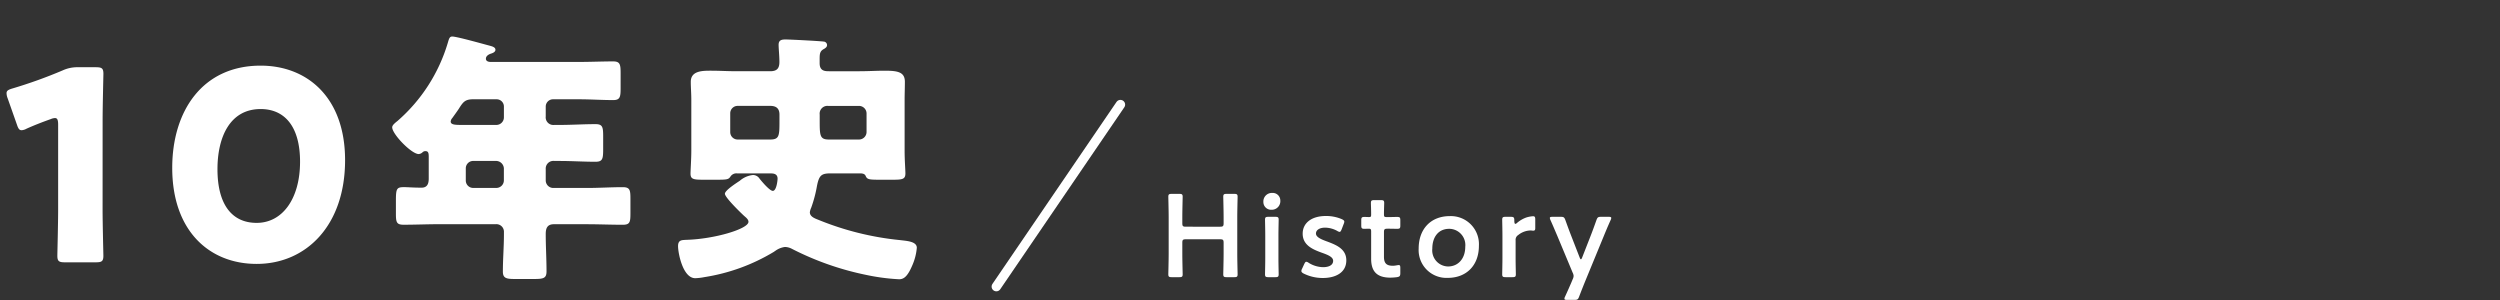
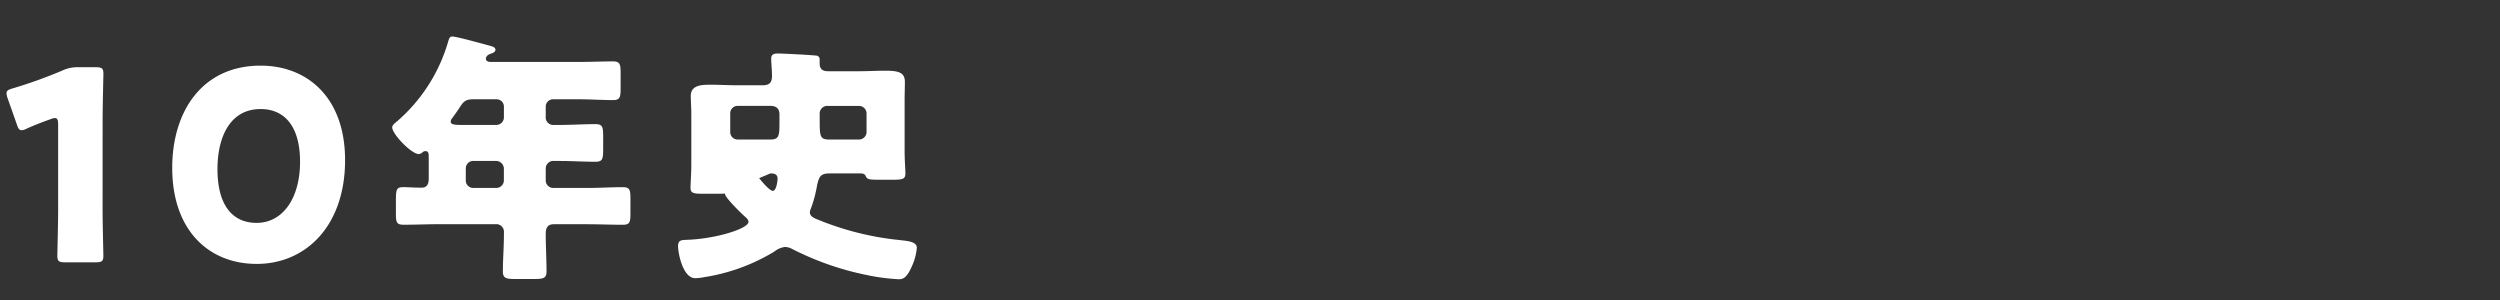
<svg xmlns="http://www.w3.org/2000/svg" width="425" height="51" viewBox="0 0 425 51">
  <rect x="0" y="0" width="425" height="51" fill="#333333" stroke="none" />
  <defs>
    <clipPath id="clip-path">
      <rect id="長方形_30" data-name="長方形 30" width="28.084" height="28.084" fill="none" stroke="#fff" stroke-width="1" />
    </clipPath>
  </defs>
  <g id="text-gnavmenu-history" transform="translate(-71 -522)">
-     <path id="パス_267" data-name="パス 267" d="M17.37-23.85c0-2.385.135-7.56.135-7.875,0-.945-.27-1.125-1.3-1.125H13.23a5.976,5.976,0,0,0-2.655.54,80.45,80.45,0,0,1-8.5,3.06c-.765.225-1.035.405-1.035.81a2.414,2.414,0,0,0,.18.855L2.79-23.13c.225.675.4.99.81.99a2.024,2.024,0,0,0,.855-.27c1.215-.54,2.565-1.08,4.095-1.62a2.028,2.028,0,0,1,.72-.18c.4,0,.54.315.54,1.125v14.4c0,2.385-.135,7.56-.135,7.875,0,.945.27,1.125,1.305,1.125H16.2c1.035,0,1.3-.18,1.3-1.125,0-.315-.135-5.49-.135-7.875Zm26.865-9.27c-9.945,0-15.03,7.785-15.03,17.37C29.2-5.085,35.46.585,43.56.585c8.37,0,15.03-6.48,15.03-17.64C58.59-27.72,52.155-33.12,44.235-33.12Zm0,7.38c4.05,0,6.7,2.925,6.7,8.955,0,6.255-2.97,10.395-7.38,10.395-4.185,0-6.66-3.1-6.66-9.135C36.9-20.97,39.015-25.74,44.235-25.74Zm40,8.82a1.338,1.338,0,0,1,1.35,1.26v2.07a1.288,1.288,0,0,1-1.26,1.26H80.37a1.258,1.258,0,0,1-1.26-1.26v-2.07a1.258,1.258,0,0,1,1.26-1.26ZM84.33-27.4a1.23,1.23,0,0,1,1.26,1.26V-24.3a1.288,1.288,0,0,1-1.26,1.26H78.66c-1.305,0-2.115,0-2.115-.585a1,1,0,0,1,.27-.585c.45-.63.81-1.125,1.08-1.53.765-1.215,1.08-1.665,2.52-1.665Zm14.04,0c1.935,0,3.87.135,5.8.135,1.17,0,1.26-.54,1.26-2.025V-31.86c0-1.44-.09-1.98-1.26-1.98-1.935,0-3.87.09-5.8.09H83.34c-.315,0-.81-.09-.81-.54,0-.63.81-.855.945-.9.27-.09.675-.27.675-.63,0-.45-.585-.585-1.08-.72-1.035-.27-5.49-1.53-6.255-1.53-.45,0-.54.315-.765,1.08A28.3,28.3,0,0,1,67.5-23.715c-.45.36-.9.72-.9,1.08,0,1.17,3.285,4.545,4.5,4.545a1.048,1.048,0,0,0,.675-.315.677.677,0,0,1,.495-.18c.5,0,.54.4.54.99v3.69c0,.81-.225,1.53-1.215,1.53-1.4,0-2.34-.09-2.97-.09-1.305,0-1.395.27-1.395,2.43V-8.01c0,1.485.09,1.935,1.305,1.935,1.98,0,4-.09,6.03-.09h9.63a1.287,1.287,0,0,1,1.4,1.35v.36c0,2.115-.18,4.23-.18,6.345,0,1.125.585,1.26,2.025,1.26H90.72c1.62,0,2.115-.135,2.115-1.3,0-2.115-.135-4.23-.135-6.345,0-.99.27-1.665,1.395-1.665H99.72c2.025,0,4.05.09,6.075.09,1.215,0,1.305-.45,1.305-1.935v-2.52c0-1.44-.09-1.935-1.305-1.935-2.025,0-4.05.135-6.075.135H93.96a1.288,1.288,0,0,1-1.26-1.26v-1.935a1.305,1.305,0,0,1,1.485-1.395h.9c2.025,0,4.05.135,6.075.135,1.215,0,1.305-.495,1.305-2.16V-21.06c0-1.62-.09-2.115-1.305-2.115-2.025,0-4.05.135-6.075.135H94.14a1.3,1.3,0,0,1-1.44-1.44v-1.665A1.242,1.242,0,0,1,94-27.4Zm34.065,3.6c0,2.565,0,3.24-1.575,3.24h-5.535a1.258,1.258,0,0,1-1.26-1.26V-25.02a1.258,1.258,0,0,1,1.26-1.26h5.535c1.035,0,1.575.45,1.575,1.485Zm8.415,3.24c-1.53,0-1.575-.63-1.575-3.15v-1.08a1.318,1.318,0,0,1,1.44-1.485h5.265a1.288,1.288,0,0,1,1.26,1.26v3.195a1.288,1.288,0,0,1-1.26,1.26ZM130.9-14.8c.495,0,1.215.045,1.215.9,0,.27-.18,2.07-.81,2.07-.54,0-1.89-1.62-2.25-2.07a1.338,1.338,0,0,0-1.125-.63,4.1,4.1,0,0,0-2.25.99c-.54.36-2.52,1.62-2.52,2.2,0,.63,2.7,3.24,3.285,3.78.315.27.72.585.72.99,0,1.215-5.805,2.925-10.485,3.06-.855.045-1.485,0-1.485,1.08,0,1.17.81,5.445,2.925,5.445a9.413,9.413,0,0,0,1.53-.18,32.514,32.514,0,0,0,11.79-4.275c.09-.045.18-.135.27-.18a3.538,3.538,0,0,1,1.665-.675,2.673,2.673,0,0,1,1.17.315,49.276,49.276,0,0,0,12.51,4.41,35.552,35.552,0,0,0,5.715.765c.855,0,1.485-.54,2.295-2.475a9.34,9.34,0,0,0,.72-2.88c0-1.125-1.89-1.17-2.835-1.3A49.561,49.561,0,0,1,139-6.93c-.585-.225-1.4-.54-1.4-1.26a2.47,2.47,0,0,1,.225-.765,21.774,21.774,0,0,0,.99-3.735c.36-1.8.765-2.115,2.34-2.115h4.815c.45,0,.945,0,1.125.45.27.63.63.63,2.835.63h1.755c1.665,0,2.16-.09,2.16-1.08,0-.54-.135-2.295-.135-3.87V-27.27c0-1.035.045-2.07.045-3.1,0-1.665-1.215-1.89-3.42-1.89-1.44,0-2.835.09-4.275.09h-5.22c-.675,0-1.575-.045-1.575-1.35v-.72c0-.9.045-1.35.72-1.71.315-.18.54-.36.54-.675a.6.6,0,0,0-.585-.585c-.54-.09-5.715-.36-6.48-.36-.63,0-1.17.09-1.17.9,0,.675.135,1.845.135,2.925,0,1.125-.45,1.575-1.575,1.575H125.1c-1.44,0-2.835-.09-4.275-.09-1.485,0-3.465,0-3.465,1.89,0,.99.09,1.935.09,3.1v8.595c0,1.44-.135,3.33-.135,3.915,0,.945.495,1.035,2.2,1.035h1.8c2.16,0,2.43,0,2.79-.54a1.209,1.209,0,0,1,1.125-.54Z" transform="translate(71.074 566.279)" fill="#fff" />
-     <path id="パス_266" data-name="パス 266" d="M3.92-6c0-.5.1-.6.6-.6h5.82c.5,0,.6.1.6.6v1.84c0,1.16-.06,3.36-.06,3.5,0,.42.12.5.58.5h1.28c.46,0,.58-.08.58-.5,0-.14-.06-2.34-.06-3.5v-6.16c0-1.16.06-3.36.06-3.5,0-.42-.12-.5-.58-.5H11.46c-.46,0-.58.08-.58.5,0,.14.06,2.34.06,3.5v.98c0,.5-.1.6-.6.6H4.52c-.5,0-.6-.1-.6-.6v-.98c0-1.16.06-3.36.06-3.5,0-.42-.12-.5-.58-.5H2.12c-.46,0-.58.08-.58.5,0,.14.06,2.34.06,3.5v6.16C1.6-3,1.54-.8,1.54-.66c0,.42.12.5.58.5H3.4c.46,0,.58-.08.58-.5,0-.14-.06-2.34-.06-3.5ZM19.2-14.48a1.442,1.442,0,0,0-1.5,1.52,1.313,1.313,0,0,0,1.38,1.34,1.459,1.459,0,0,0,1.5-1.58A1.289,1.289,0,0,0,19.2-14.48ZM19.72-.16c.46,0,.58-.08.58-.5,0-.14-.04-1.8-.04-2.7V-7.22c0-.9.04-2.56.04-2.7,0-.42-.12-.5-.58-.5H18.56c-.46,0-.58.08-.58.5,0,.14.04,1.8.04,2.7v3.86c0,.9-.04,2.56-.04,2.7,0,.42.12.5.58.5ZM28.6-6.2c-1.06-.38-1.96-.76-1.96-1.38,0-.6.62-1,1.56-1a4.394,4.394,0,0,1,2.06.56.956.956,0,0,0,.4.16c.14,0,.22-.14.34-.42l.36-.94a1.241,1.241,0,0,0,.1-.36c0-.2-.14-.3-.42-.44a6.751,6.751,0,0,0-2.7-.54c-2.54,0-3.96,1.26-3.96,3,0,2.02,1.82,2.72,3.3,3.26,1.02.36,1.88.72,1.88,1.36,0,.7-.68,1.08-1.7,1.08A4.793,4.793,0,0,1,25.4-2.6a.816.816,0,0,0-.4-.18c-.14,0-.22.12-.36.4l-.36.78a.9.9,0,0,0-.12.38c0,.18.12.3.38.44a7.28,7.28,0,0,0,3.28.76c2.1,0,3.98-.88,3.98-3C31.8-4.96,30.08-5.64,28.6-6.2ZM40.98-1.7c0-.38-.04-.52-.28-.52-.14,0-.6.12-.98.12-1.04,0-1.52-.38-1.52-1.52V-7.8c0-.5.1-.6.6-.6h.4c.36,0,1,.02,1.18.02.52,0,.6-.08.6-.58v-.86c0-.5-.08-.58-.6-.58-.2,0-.82.02-1.18.02h-.54c-.4,0-.46-.06-.46-.48,0-.7.04-1.76.04-1.9,0-.42-.12-.5-.58-.5h-1.1c-.46,0-.58.08-.58.5,0,.14.04,1.28.04,1.9,0,.42-.04.48-.38.48-.22,0-.54-.02-.7-.02-.52,0-.6.08-.6.6v.82c0,.52.08.6.6.6.1,0,.44-.02.68-.02.34,0,.4.1.4.5v4.6c0,2.02.84,3.22,3.28,3.22a9.813,9.813,0,0,0,1.1-.08c.48-.08.58-.2.58-.7Zm8.42-8.84c-3.32,0-5.3,2.28-5.3,5.5a4.729,4.729,0,0,0,4.94,5c3.16,0,5.3-2.1,5.3-5.46A4.773,4.773,0,0,0,49.4-10.54Zm-.1,2.16a2.759,2.759,0,0,1,2.72,3.06c0,2-1.2,3.34-2.92,3.34a2.735,2.735,0,0,1-2.68-3.04C46.42-6.94,47.42-8.38,49.3-8.38ZM60.58-6.42a.942.942,0,0,1,.44-.9A3.449,3.449,0,0,1,63.1-8.1c.2,0,.38.04.48.04.22,0,.34-.1.34-.4V-9.98c0-.4-.08-.54-.38-.54a4.951,4.951,0,0,0-1.1.2,4.966,4.966,0,0,0-1.6.92.623.623,0,0,1-.3.18c-.12,0-.18-.16-.18-.6,0-.52-.12-.6-.64-.6h-.84c-.46,0-.58.08-.58.5,0,.14.04,1.8.04,2.7v3.86c0,.9-.04,2.56-.04,2.7,0,.42.12.5.58.5h1.16c.46,0,.58-.08.58-.5,0-.14-.04-1.8-.04-2.7Zm15.02-.8c.32-.78.66-1.6,1.14-2.66a1.013,1.013,0,0,0,.1-.34c0-.16-.14-.2-.46-.2H75.12c-.52,0-.62.08-.8.56-.36,1.02-.66,1.84-.98,2.66L71.9-3.52c-.08.22-.16.32-.22.32-.08,0-.14-.12-.22-.32l-1.44-3.7c-.32-.82-.62-1.64-.98-2.64-.18-.48-.28-.56-.8-.56H66.86c-.32,0-.46.04-.46.2a1.013,1.013,0,0,0,.1.34c.46,1.02.78,1.8,1.16,2.68L70.28-.92a1.417,1.417,0,0,1,.16.56,1.417,1.417,0,0,1-.16.56l-.24.58c-.26.6-.6,1.38-1.06,2.38a.75.75,0,0,0-.1.34c0,.16.12.2.44.2h1.26c.52,0,.62-.08.8-.56.36-.94.66-1.7.96-2.44Z" transform="translate(268.074 569.279)" fill="#fff" />
+     <path id="パス_267" data-name="パス 267" d="M17.37-23.85c0-2.385.135-7.56.135-7.875,0-.945-.27-1.125-1.3-1.125H13.23a5.976,5.976,0,0,0-2.655.54,80.45,80.45,0,0,1-8.5,3.06c-.765.225-1.035.405-1.035.81a2.414,2.414,0,0,0,.18.855L2.79-23.13c.225.675.4.99.81.99a2.024,2.024,0,0,0,.855-.27c1.215-.54,2.565-1.08,4.095-1.62a2.028,2.028,0,0,1,.72-.18c.4,0,.54.315.54,1.125v14.4c0,2.385-.135,7.56-.135,7.875,0,.945.27,1.125,1.305,1.125H16.2c1.035,0,1.3-.18,1.3-1.125,0-.315-.135-5.49-.135-7.875Zm26.865-9.27c-9.945,0-15.03,7.785-15.03,17.37C29.2-5.085,35.46.585,43.56.585c8.37,0,15.03-6.48,15.03-17.64C58.59-27.72,52.155-33.12,44.235-33.12Zm0,7.38c4.05,0,6.7,2.925,6.7,8.955,0,6.255-2.97,10.395-7.38,10.395-4.185,0-6.66-3.1-6.66-9.135C36.9-20.97,39.015-25.74,44.235-25.74Zm40,8.82a1.338,1.338,0,0,1,1.35,1.26v2.07a1.288,1.288,0,0,1-1.26,1.26H80.37a1.258,1.258,0,0,1-1.26-1.26v-2.07a1.258,1.258,0,0,1,1.26-1.26ZM84.33-27.4a1.23,1.23,0,0,1,1.26,1.26V-24.3a1.288,1.288,0,0,1-1.26,1.26H78.66c-1.305,0-2.115,0-2.115-.585a1,1,0,0,1,.27-.585c.45-.63.81-1.125,1.08-1.53.765-1.215,1.08-1.665,2.52-1.665Zm14.04,0c1.935,0,3.87.135,5.8.135,1.17,0,1.26-.54,1.26-2.025V-31.86c0-1.44-.09-1.98-1.26-1.98-1.935,0-3.87.09-5.8.09H83.34c-.315,0-.81-.09-.81-.54,0-.63.81-.855.945-.9.27-.09.675-.27.675-.63,0-.45-.585-.585-1.08-.72-1.035-.27-5.49-1.53-6.255-1.53-.45,0-.54.315-.765,1.08A28.3,28.3,0,0,1,67.5-23.715c-.45.36-.9.72-.9,1.08,0,1.17,3.285,4.545,4.5,4.545a1.048,1.048,0,0,0,.675-.315.677.677,0,0,1,.495-.18c.5,0,.54.4.54.99v3.69c0,.81-.225,1.53-1.215,1.53-1.4,0-2.34-.09-2.97-.09-1.305,0-1.395.27-1.395,2.43V-8.01c0,1.485.09,1.935,1.305,1.935,1.98,0,4-.09,6.03-.09h9.63a1.287,1.287,0,0,1,1.4,1.35v.36c0,2.115-.18,4.23-.18,6.345,0,1.125.585,1.26,2.025,1.26H90.72c1.62,0,2.115-.135,2.115-1.3,0-2.115-.135-4.23-.135-6.345,0-.99.27-1.665,1.395-1.665H99.72c2.025,0,4.05.09,6.075.09,1.215,0,1.305-.45,1.305-1.935v-2.52c0-1.44-.09-1.935-1.305-1.935-2.025,0-4.05.135-6.075.135H93.96a1.288,1.288,0,0,1-1.26-1.26v-1.935a1.305,1.305,0,0,1,1.485-1.395h.9c2.025,0,4.05.135,6.075.135,1.215,0,1.305-.495,1.305-2.16V-21.06c0-1.62-.09-2.115-1.305-2.115-2.025,0-4.05.135-6.075.135H94.14a1.3,1.3,0,0,1-1.44-1.44v-1.665A1.242,1.242,0,0,1,94-27.4Zm34.065,3.6c0,2.565,0,3.24-1.575,3.24h-5.535a1.258,1.258,0,0,1-1.26-1.26V-25.02a1.258,1.258,0,0,1,1.26-1.26h5.535c1.035,0,1.575.45,1.575,1.485Zm8.415,3.24c-1.53,0-1.575-.63-1.575-3.15v-1.08a1.318,1.318,0,0,1,1.44-1.485h5.265a1.288,1.288,0,0,1,1.26,1.26v3.195a1.288,1.288,0,0,1-1.26,1.26ZM130.9-14.8c.495,0,1.215.045,1.215.9,0,.27-.18,2.07-.81,2.07-.54,0-1.89-1.62-2.25-2.07a1.338,1.338,0,0,0-1.125-.63,4.1,4.1,0,0,0-2.25.99c-.54.36-2.52,1.62-2.52,2.2,0,.63,2.7,3.24,3.285,3.78.315.27.72.585.72.99,0,1.215-5.805,2.925-10.485,3.06-.855.045-1.485,0-1.485,1.08,0,1.17.81,5.445,2.925,5.445a9.413,9.413,0,0,0,1.53-.18,32.514,32.514,0,0,0,11.79-4.275c.09-.045.18-.135.27-.18a3.538,3.538,0,0,1,1.665-.675,2.673,2.673,0,0,1,1.17.315,49.276,49.276,0,0,0,12.51,4.41,35.552,35.552,0,0,0,5.715.765c.855,0,1.485-.54,2.295-2.475a9.34,9.34,0,0,0,.72-2.88c0-1.125-1.89-1.17-2.835-1.3A49.561,49.561,0,0,1,139-6.93c-.585-.225-1.4-.54-1.4-1.26a2.47,2.47,0,0,1,.225-.765,21.774,21.774,0,0,0,.99-3.735c.36-1.8.765-2.115,2.34-2.115h4.815c.45,0,.945,0,1.125.45.27.63.63.63,2.835.63h1.755c1.665,0,2.16-.09,2.16-1.08,0-.54-.135-2.295-.135-3.87V-27.27c0-1.035.045-2.07.045-3.1,0-1.665-1.215-1.89-3.42-1.89-1.44,0-2.835.09-4.275.09h-5.22c-.675,0-1.575-.045-1.575-1.35v-.72a.6.6,0,0,0-.585-.585c-.54-.09-5.715-.36-6.48-.36-.63,0-1.17.09-1.17.9,0,.675.135,1.845.135,2.925,0,1.125-.45,1.575-1.575,1.575H125.1c-1.44,0-2.835-.09-4.275-.09-1.485,0-3.465,0-3.465,1.89,0,.99.09,1.935.09,3.1v8.595c0,1.44-.135,3.33-.135,3.915,0,.945.495,1.035,2.2,1.035h1.8c2.16,0,2.43,0,2.79-.54a1.209,1.209,0,0,1,1.125-.54Z" transform="translate(71.074 566.279)" fill="#fff" />
    <g id="ベクトルスマートオブジェクト_のコピー_3" data-name="ベクトルスマートオブジェクト のコピー 3" transform="translate(26 34.774)">
      <g id="ベクトルスマートオブジェクト_のコピー_3-2" data-name="ベクトルスマートオブジェクト のコピー 3" transform="translate(208.516 509.292) rotate(-10.713)">
        <g id="グループ_53" data-name="グループ 53">
          <g id="グループ_52" data-name="グループ 52" clip-path="url(#clip-path)">
-             <line id="線_11" data-name="線 11" y1="26.476" x2="26.476" transform="translate(0.804 0.804)" fill="none" stroke="#fff" stroke-linecap="round" stroke-linejoin="round" stroke-width="1.608" />
-           </g>
+             </g>
        </g>
      </g>
-       <path id="Color_Overlay" data-name="Color Overlay" d="M235.471,505.011l-21.093,30.936Z" fill="#fff" />
    </g>
-     <rect id="長方形_79" data-name="長方形 79" width="425" height="51" transform="translate(71 522)" fill="none" />
  </g>
</svg>